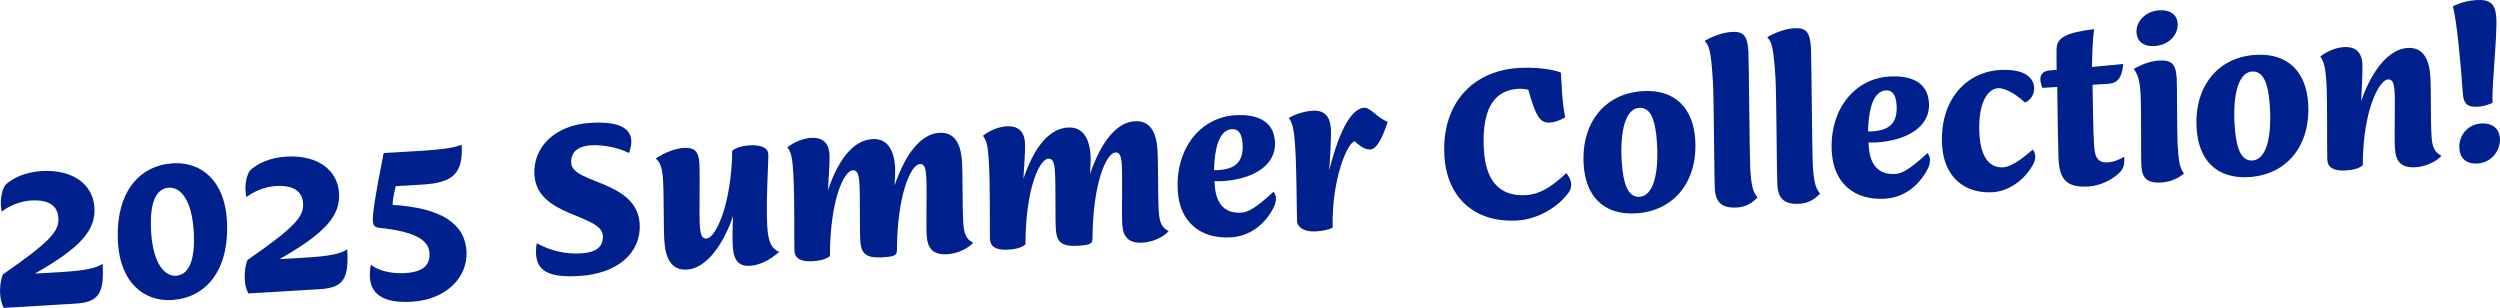
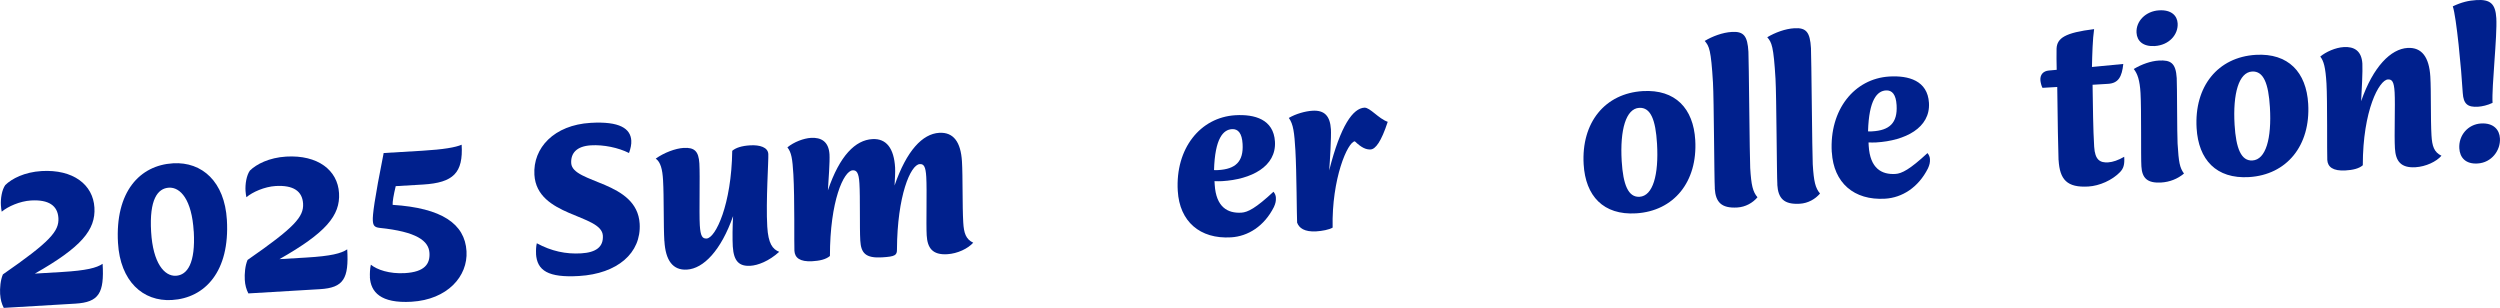
<svg xmlns="http://www.w3.org/2000/svg" id="_レイヤー_2" viewBox="0 0 406.15 50.03">
  <defs>
    <style>.cls-1{fill:#00208d;stroke-width:0px;}</style>
  </defs>
  <g id="TOP">
    <path class="cls-1" d="M.02,47.84c-.06-1.01.05-2.34.45-3.26,7.66-5.31,9.14-7.01,9.02-9.15-.12-2.02-1.57-3.03-4.46-2.86-1.8.11-3.74.97-4.75,1.82-.05-.22-.11-.67-.13-1.01-.07-1.12.15-2.53.71-3.32,1.07-1.04,3.11-2.1,5.89-2.27,5.14-.3,8.37,2.21,8.59,5.93.22,3.64-2.14,6.45-9.68,10.73l4.39-.26c4.01-.24,5.64-.67,6.62-1.33.28,4.73-.57,6.24-4.43,6.47l-11.63.69c-.34-.66-.53-1.36-.58-2.19Z" />
    <path class="cls-1" d="M19.17,39.48c-.49-8.33,3.54-12.63,8.94-12.95,4.73-.28,8.38,3,8.75,9.19.5,8.36-3.54,12.7-8.94,13.02-4.73.28-8.39-3.08-8.75-9.27ZM31.47,37.59c-.3-5.14-2.16-7.21-4.03-7.1-1.84.11-3.2,1.92-2.89,7.17.3,5.1,2.16,7.25,4.04,7.14,1.84-.11,3.19-2.03,2.89-7.21Z" />
    <path class="cls-1" d="M39.77,45.49c-.06-1.01.05-2.34.45-3.26,7.66-5.31,9.14-7.01,9.02-9.15-.12-2.02-1.57-3.03-4.46-2.86-1.8.11-3.74.97-4.75,1.82-.05-.22-.12-.67-.14-1.01-.07-1.12.15-2.53.71-3.32,1.07-1.04,3.11-2.1,5.89-2.27,5.14-.3,8.37,2.21,8.59,5.93.22,3.64-2.14,6.45-9.68,10.73l4.39-.26c4.01-.24,5.64-.67,6.62-1.33.28,4.73-.57,6.24-4.43,6.47l-11.63.69c-.34-.66-.53-1.36-.58-2.19Z" />
    <path class="cls-1" d="M60.1,45c-.03-.49,0-1.39.15-2,.99.81,2.99,1.52,5.54,1.37,3.19-.19,4.09-1.48,3.98-3.28-.12-1.95-2.05-3.45-8.11-4.07-.83-.1-1.04-.39-1.09-1.18-.05-.9.22-3.25,1.76-10.98l6.26-.37c3.49-.21,5.42-.55,6.41-.98.27,4.57-1.33,6.17-6.28,6.47l-4.43.26c-.36,1.49-.53,2.55-.5,3.04,7.97.51,11.74,3.07,12,7.53.24,4.09-3.11,7.86-8.92,8.21-5.06.3-6.64-1.6-6.78-4Z" />
    <path class="cls-1" d="M87.09,41.22c-.03-.52,0-1.24.12-1.7,2.37,1.29,4.74,1.79,7.21,1.64,2.4-.14,3.63-1.04,3.52-2.88-.21-3.52-10.72-3.02-11.12-9.88-.26-4.39,3.21-8.09,9.13-8.44,4.73-.28,6.49.93,6.61,2.88.04.6-.11,1.29-.37,2.02-1.75-.88-4.15-1.37-6.17-1.25-2.36.14-3.31,1.29-3.22,2.9.2,3.34,10.7,2.83,11.12,9.84.28,4.76-3.62,8.12-9.85,8.49-5.02.3-6.83-.88-6.99-3.61Z" />
    <path class="cls-1" d="M107.93,39.16c-.15-2.51-.05-7.15-.21-9.89-.1-1.76-.4-2.95-1.19-3.5,1.37-.98,3.21-1.66,4.53-1.74,1.76-.1,2.44.53,2.56,2.52.12,2.1-.05,7.98.07,10.04.11,1.8.43,2.2,1.11,2.16,1.46-.09,4.04-5.51,4.16-14.25.57-.49,1.53-.81,2.92-.89,1.57-.09,2.88.32,2.94,1.41.06.97-.41,7.7-.17,11.79.16,2.77.86,3.67,1.94,4.1-1.68,1.53-3.48,2.2-4.68,2.27-1.73.1-2.71-.63-2.86-3.14-.07-1.12-.05-3.35.05-4.93-1.96,5.57-4.8,8.53-7.5,8.69-2.29.14-3.48-1.49-3.66-4.64Z" />
    <path class="cls-1" d="M150.55,38.22c-.11-1.84.06-7.3-.07-9.48-.1-1.76-.43-2.12-1.06-2.08-1.5.09-3.65,5.15-3.7,13.84.02.98-.31,1.18-2.41,1.31-2.7.16-3.43-.7-3.55-2.73-.12-2.03,0-7.11-.14-9.29-.1-1.76-.47-2.16-1.1-2.12-1.46.09-3.69,5-3.69,13.92-.68.57-1.69.78-2.85.85-2.06.12-2.86-.58-2.92-1.71-.06-1.01.06-8.51-.17-12.41-.15-2.55-.32-3.56-.97-4.38,1.08-.89,2.66-1.47,3.82-1.54,1.65-.1,2.89.58,3.02,2.68.07,1.13-.16,4.26-.26,5.85,1.92-5.68,4.48-8.17,7.22-8.33,2.29-.14,3.52,1.52,3.7,4.64.04.75-.04,1.92-.09,2.9,1.96-5.69,4.55-8.4,7.25-8.56,2.32-.14,3.51,1.49,3.7,4.64.15,2.51.05,7.15.21,9.92.1,1.73.42,2.72,1.62,3.29-.85.95-2.53,1.77-4.22,1.87-2.4.14-3.22-1.01-3.34-3.08Z" />
-     <path class="cls-1" d="M182.32,36.34c-.11-1.84.06-7.3-.07-9.48-.1-1.76-.43-2.12-1.06-2.08-1.5.09-3.65,5.15-3.7,13.84.02.98-.31,1.18-2.41,1.31-2.7.16-3.43-.7-3.55-2.73-.12-2.03,0-7.11-.14-9.29-.1-1.76-.47-2.16-1.1-2.12-1.46.09-3.69,5-3.69,13.92-.68.57-1.69.78-2.85.85-2.06.12-2.86-.58-2.92-1.71-.06-1.01.06-8.51-.17-12.41-.15-2.55-.32-3.56-.98-4.38,1.08-.89,2.66-1.47,3.82-1.54,1.65-.1,2.89.58,3.02,2.68.07,1.13-.16,4.26-.26,5.85,1.92-5.68,4.48-8.17,7.22-8.33,2.29-.14,3.52,1.52,3.7,4.64.04.75-.04,1.92-.09,2.9,1.96-5.69,4.55-8.4,7.25-8.56,2.32-.14,3.51,1.49,3.7,4.64.15,2.51.05,7.15.21,9.92.1,1.73.42,2.72,1.62,3.29-.85.95-2.53,1.77-4.22,1.87-2.4.14-3.22-1.01-3.34-3.08Z" />
    <path class="cls-1" d="M191.34,31.02c-.41-6.9,3.66-11.96,9.36-12.3,3.11-.18,6.21.65,6.43,4.29.24,4.05-3.85,6.14-8.58,6.42-.45.03-.83.01-1.24,0l.03.56c.22,3.68,2.12,4.69,4.33,4.56,1.05-.06,2.36-.74,5.22-3.4.24.29.38.62.39.96.03.56-.06.94-.32,1.52-1.58,3.14-4.23,4.77-6.97,4.93-5.06.3-8.36-2.59-8.65-7.54ZM201.87,23.36c-.1-1.69-.71-2.44-1.72-2.38-1.42.08-2.77,1.48-2.92,6.65.19.03.45.01.68,0,2.78-.16,4.14-1.34,3.96-4.26Z" />
    <path class="cls-1" d="M210.73,36.2c-.06-1.05-.08-8.31-.28-11.76-.17-2.89-.33-4.27-1.07-5.28,1.13-.67,2.68-1.1,3.84-1.17,1.95-.12,2.87.85,3,3.02.07,1.12-.15,5.13-.28,6.68,1.86-7.37,3.88-10.09,5.72-10.2.9-.05,2.29,1.78,3.79,2.3-1.05,3.22-1.99,4.45-2.78,4.49-.71.04-1.45-.25-2.56-1.32-1.16.07-3.78,6.06-3.61,14.02-.58.34-1.7.55-2.67.61-1.91.11-2.78-.55-3.09-1.4Z" />
-     <path class="cls-1" d="M234.66,25.3c-.49-8.25,4.38-13.81,12.1-14.26,2.62-.16,5.58.2,6.82.76l.18,3c.08,1.28.2,2.66.52,4.26-.91.54-1.79.82-2.51.86-1.61.1-2.29-1.11-3.48-5.33-.35-.13-1.14-.2-1.67-.16-3.38.2-5.98,2.57-5.55,9.89.32,5.48,2.9,7.62,6.87,7.38,2.1-.12,4.1-1.26,6.52-3.58.4.47.74,1.08.78,1.68.05.79-.15,1.29-.86,2.05-1.58,1.9-4.59,3.77-7.86,3.97-7.13.42-11.48-3.91-11.87-10.51Z" />
    <path class="cls-1" d="M257.28,26.7c-.4-6.79,3.46-11.53,9.61-11.9,5.29-.31,8.22,2.82,8.52,7.96.4,6.79-3.49,11.53-9.61,11.9-5.32.32-8.22-2.82-8.52-7.96ZM269.2,23.33c-.23-3.86-1.03-5.92-2.9-5.81-2.14.13-3.14,3.54-2.84,8.64.23,3.86,1.07,5.92,2.9,5.81,2.17-.13,3.14-3.54,2.84-8.64Z" />
    <path class="cls-1" d="M278.59,30.6c-.1-1.61-.14-14.44-.3-17.18-.32-5.36-.61-5.91-1.34-6.77,1.23-.75,2.93-1.38,4.39-1.46,1.95-.12,2.56.64,2.71,3.23.07,1.13.2,17.34.29,18.88.17,2.81.42,3.85,1.18,4.75-.77.91-1.94,1.58-3.29,1.66-2.59.15-3.51-.88-3.65-3.1Z" />
    <path class="cls-1" d="M288.75,30c-.1-1.61-.14-14.44-.3-17.18-.32-5.36-.61-5.91-1.34-6.77,1.24-.75,2.93-1.38,4.39-1.46,1.95-.12,2.56.64,2.71,3.23.07,1.13.2,17.34.29,18.87.17,2.81.42,3.85,1.18,4.75-.77.91-1.94,1.58-3.29,1.66-2.59.15-3.51-.88-3.65-3.1Z" />
    <path class="cls-1" d="M297.59,24.73c-.41-6.9,3.66-11.96,9.36-12.3,3.11-.18,6.21.65,6.43,4.29.24,4.05-3.85,6.14-8.58,6.42-.45.03-.83.01-1.24,0l.03.56c.22,3.68,2.12,4.69,4.33,4.56,1.05-.06,2.36-.74,5.22-3.39.24.29.38.62.4.96.03.56-.06.94-.32,1.52-1.58,3.14-4.23,4.77-6.97,4.93-5.06.3-8.36-2.59-8.65-7.54ZM308.12,17.07c-.1-1.69-.71-2.44-1.72-2.38-1.43.08-2.77,1.48-2.92,6.65.19.03.45.01.68,0,2.78-.16,4.14-1.34,3.96-4.26Z" />
-     <path class="cls-1" d="M315.51,23.67c-.43-7.28,3.77-11.96,9.4-12.3,3.6-.21,5.44.99,5.55,2.83.07,1.12-.52,2.03-1.47,2.46-2.07-1.91-3.72-2.38-4.35-2.34-1.88.11-3.34,2.72-3.06,7.48.24,4.05,1.83,5.5,3.86,5.38.97-.06,2.36-.74,4.8-2.88.57.68.51,1.63,0,2.52-1.6,2.84-4.34,4.28-6.48,4.41-4.8.28-7.95-2.69-8.24-7.57Z" />
    <path class="cls-1" d="M334.43,26.01c-.04-.68-.17-7.33-.21-11.88l-2.4.14c-.17-.29-.32-.92-.34-1.26-.05-.9.48-1.46,1.34-1.55l1.31-.12c-.02-.9-.05-2.74-.02-3.46.09-1.7,1.39-2.57,6.1-3.15-.24,1.59-.31,4.23-.35,6.15l5.09-.49c-.22,2.08-.79,3.13-2.48,3.23l-2.51.15c.06,3.65.08,7.11.26,10.07.13,2.18.98,2.61,2.26,2.54.75-.04,1.67-.36,2.62-.91.08,1.28-.11,1.89-.68,2.49-1.28,1.32-3.33,2.23-5.13,2.34-3.49.21-4.66-1.12-4.85-4.3Z" />
    <path class="cls-1" d="M347.89,27.02c-.1-1.61.02-9.18-.14-11.92-.12-2.06-.49-3.13-1.1-3.89,1.31-.79,2.82-1.3,4.06-1.37,1.95-.12,2.77.4,2.92,2.84.07,1.12.05,9.1.14,10.64.18,3.08.35,3.93,1.04,4.87-1.04.89-2.36,1.38-3.68,1.46-2.29.14-3.13-.72-3.24-2.63ZM347.1,5.32c-.11-1.88,1.49-3.51,3.66-3.64,2.02-.12,2.95.88,3.02,2.12.11,1.8-1.37,3.54-3.73,3.68-1.88.11-2.87-.81-2.95-2.16Z" />
    <path class="cls-1" d="M356.86,20.81c-.4-6.79,3.46-11.53,9.61-11.9,5.29-.31,8.22,2.82,8.52,7.96.4,6.79-3.49,11.53-9.61,11.9-5.33.32-8.22-2.82-8.52-7.96ZM368.77,17.43c-.23-3.86-1.03-5.92-2.9-5.81-2.14.13-3.14,3.54-2.84,8.64.23,3.86,1.07,5.92,2.9,5.81,2.18-.13,3.14-3.54,2.84-8.64Z" />
    <path class="cls-1" d="M389.08,24.09c-.13-2.14.07-7.04-.05-9.1-.1-1.76-.43-2.12-1.1-2.08-1.39.08-4.07,4.98-4.07,13.94-.64.56-1.69.78-2.81.84-2.06.12-2.89-.58-2.96-1.71-.06-1.05.03-9.71-.13-12.41-.16-2.62-.44-3.66-1.01-4.38.93-.77,2.47-1.46,3.82-1.54,1.61-.1,2.89.54,3.02,2.68.07,1.13-.11,4.56-.2,6.11,1.96-5.65,4.84-8.49,7.54-8.65,2.33-.14,3.51,1.52,3.7,4.64.15,2.51.03,6.81.19,9.58.1,1.73.42,2.72,1.62,3.29-.81.95-2.53,1.77-4.22,1.87-2.4.14-3.22-1.01-3.34-3.08Z" />
    <path class="cls-1" d="M400.1,15.12c-.23-3.94-1.03-12.36-1.62-14.09,1.46-.69,2.58-.94,3.85-1.02,2.25-.13,3.08.61,3.22,2.93.17,2.93-.77,11.15-.61,13.77-.81.39-1.7.59-2.37.63-1.65.1-2.36-.43-2.47-2.23ZM399.54,24.11c-.13-2.14,1.42-3.92,3.52-4.05,2.06-.12,3,1.03,3.08,2.41.12,1.95-1.35,3.96-3.63,4.09-1.95.12-2.88-.96-2.97-2.46Z" />
  </g>
</svg>